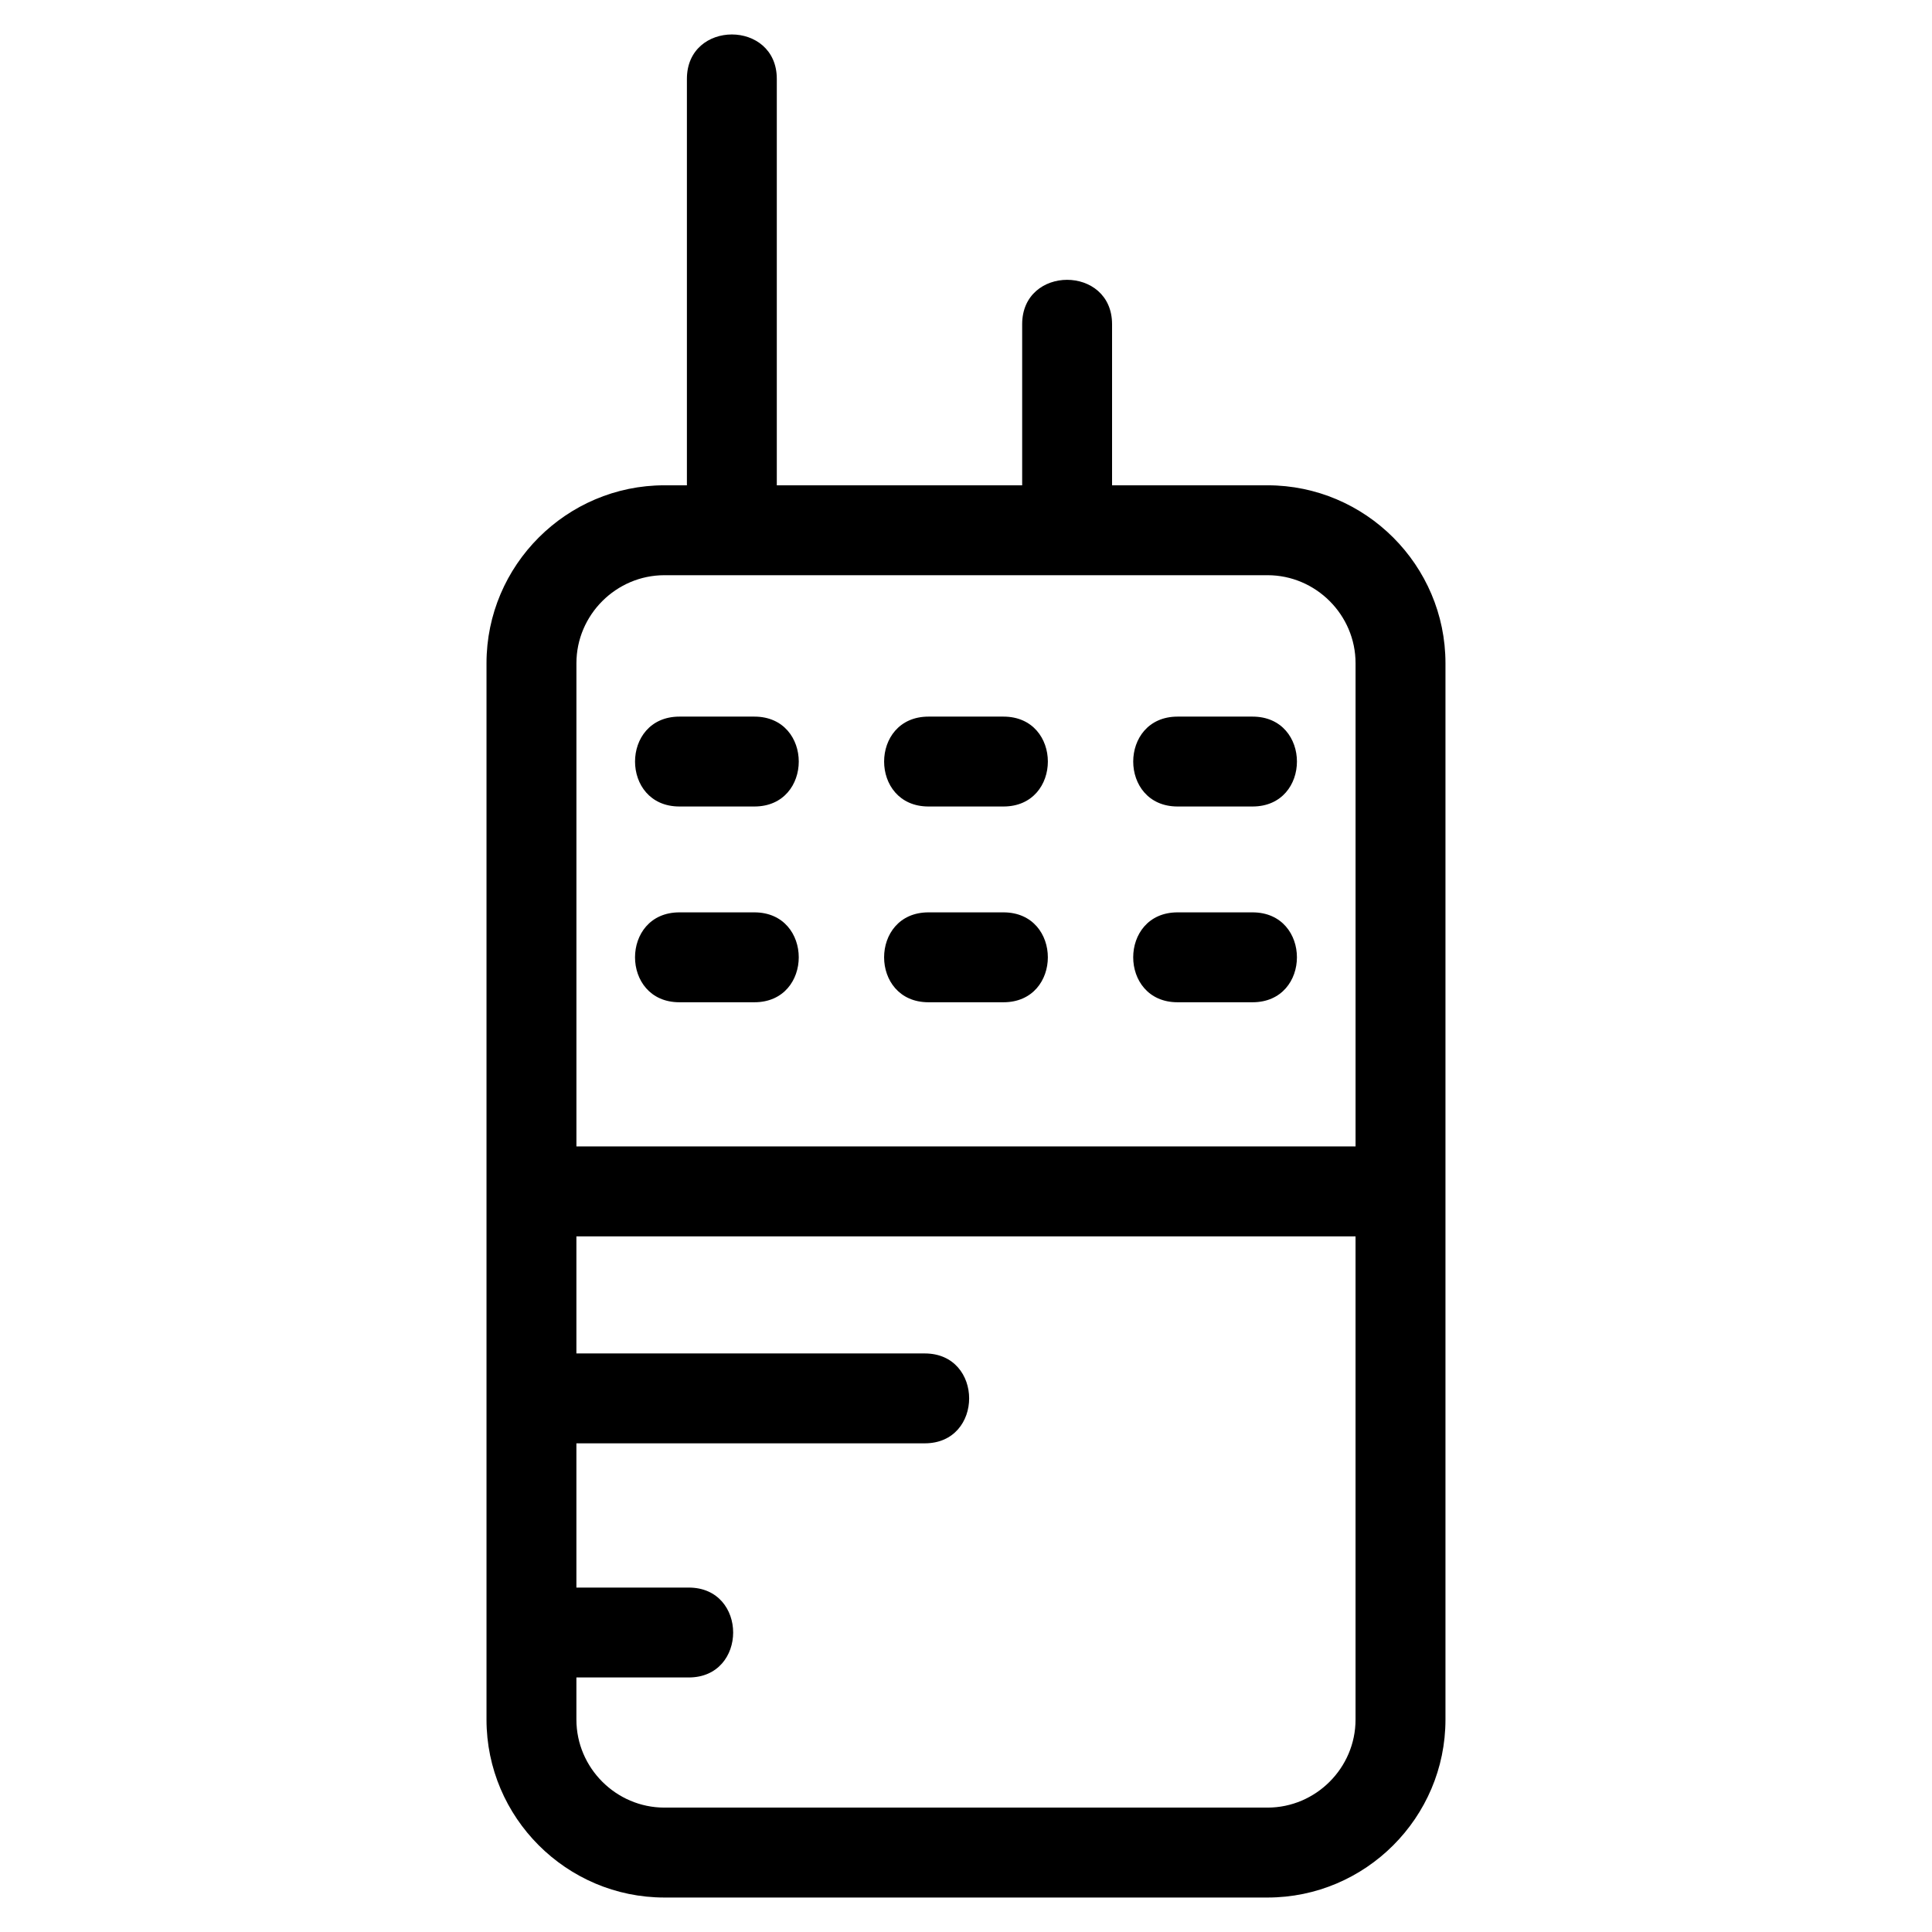
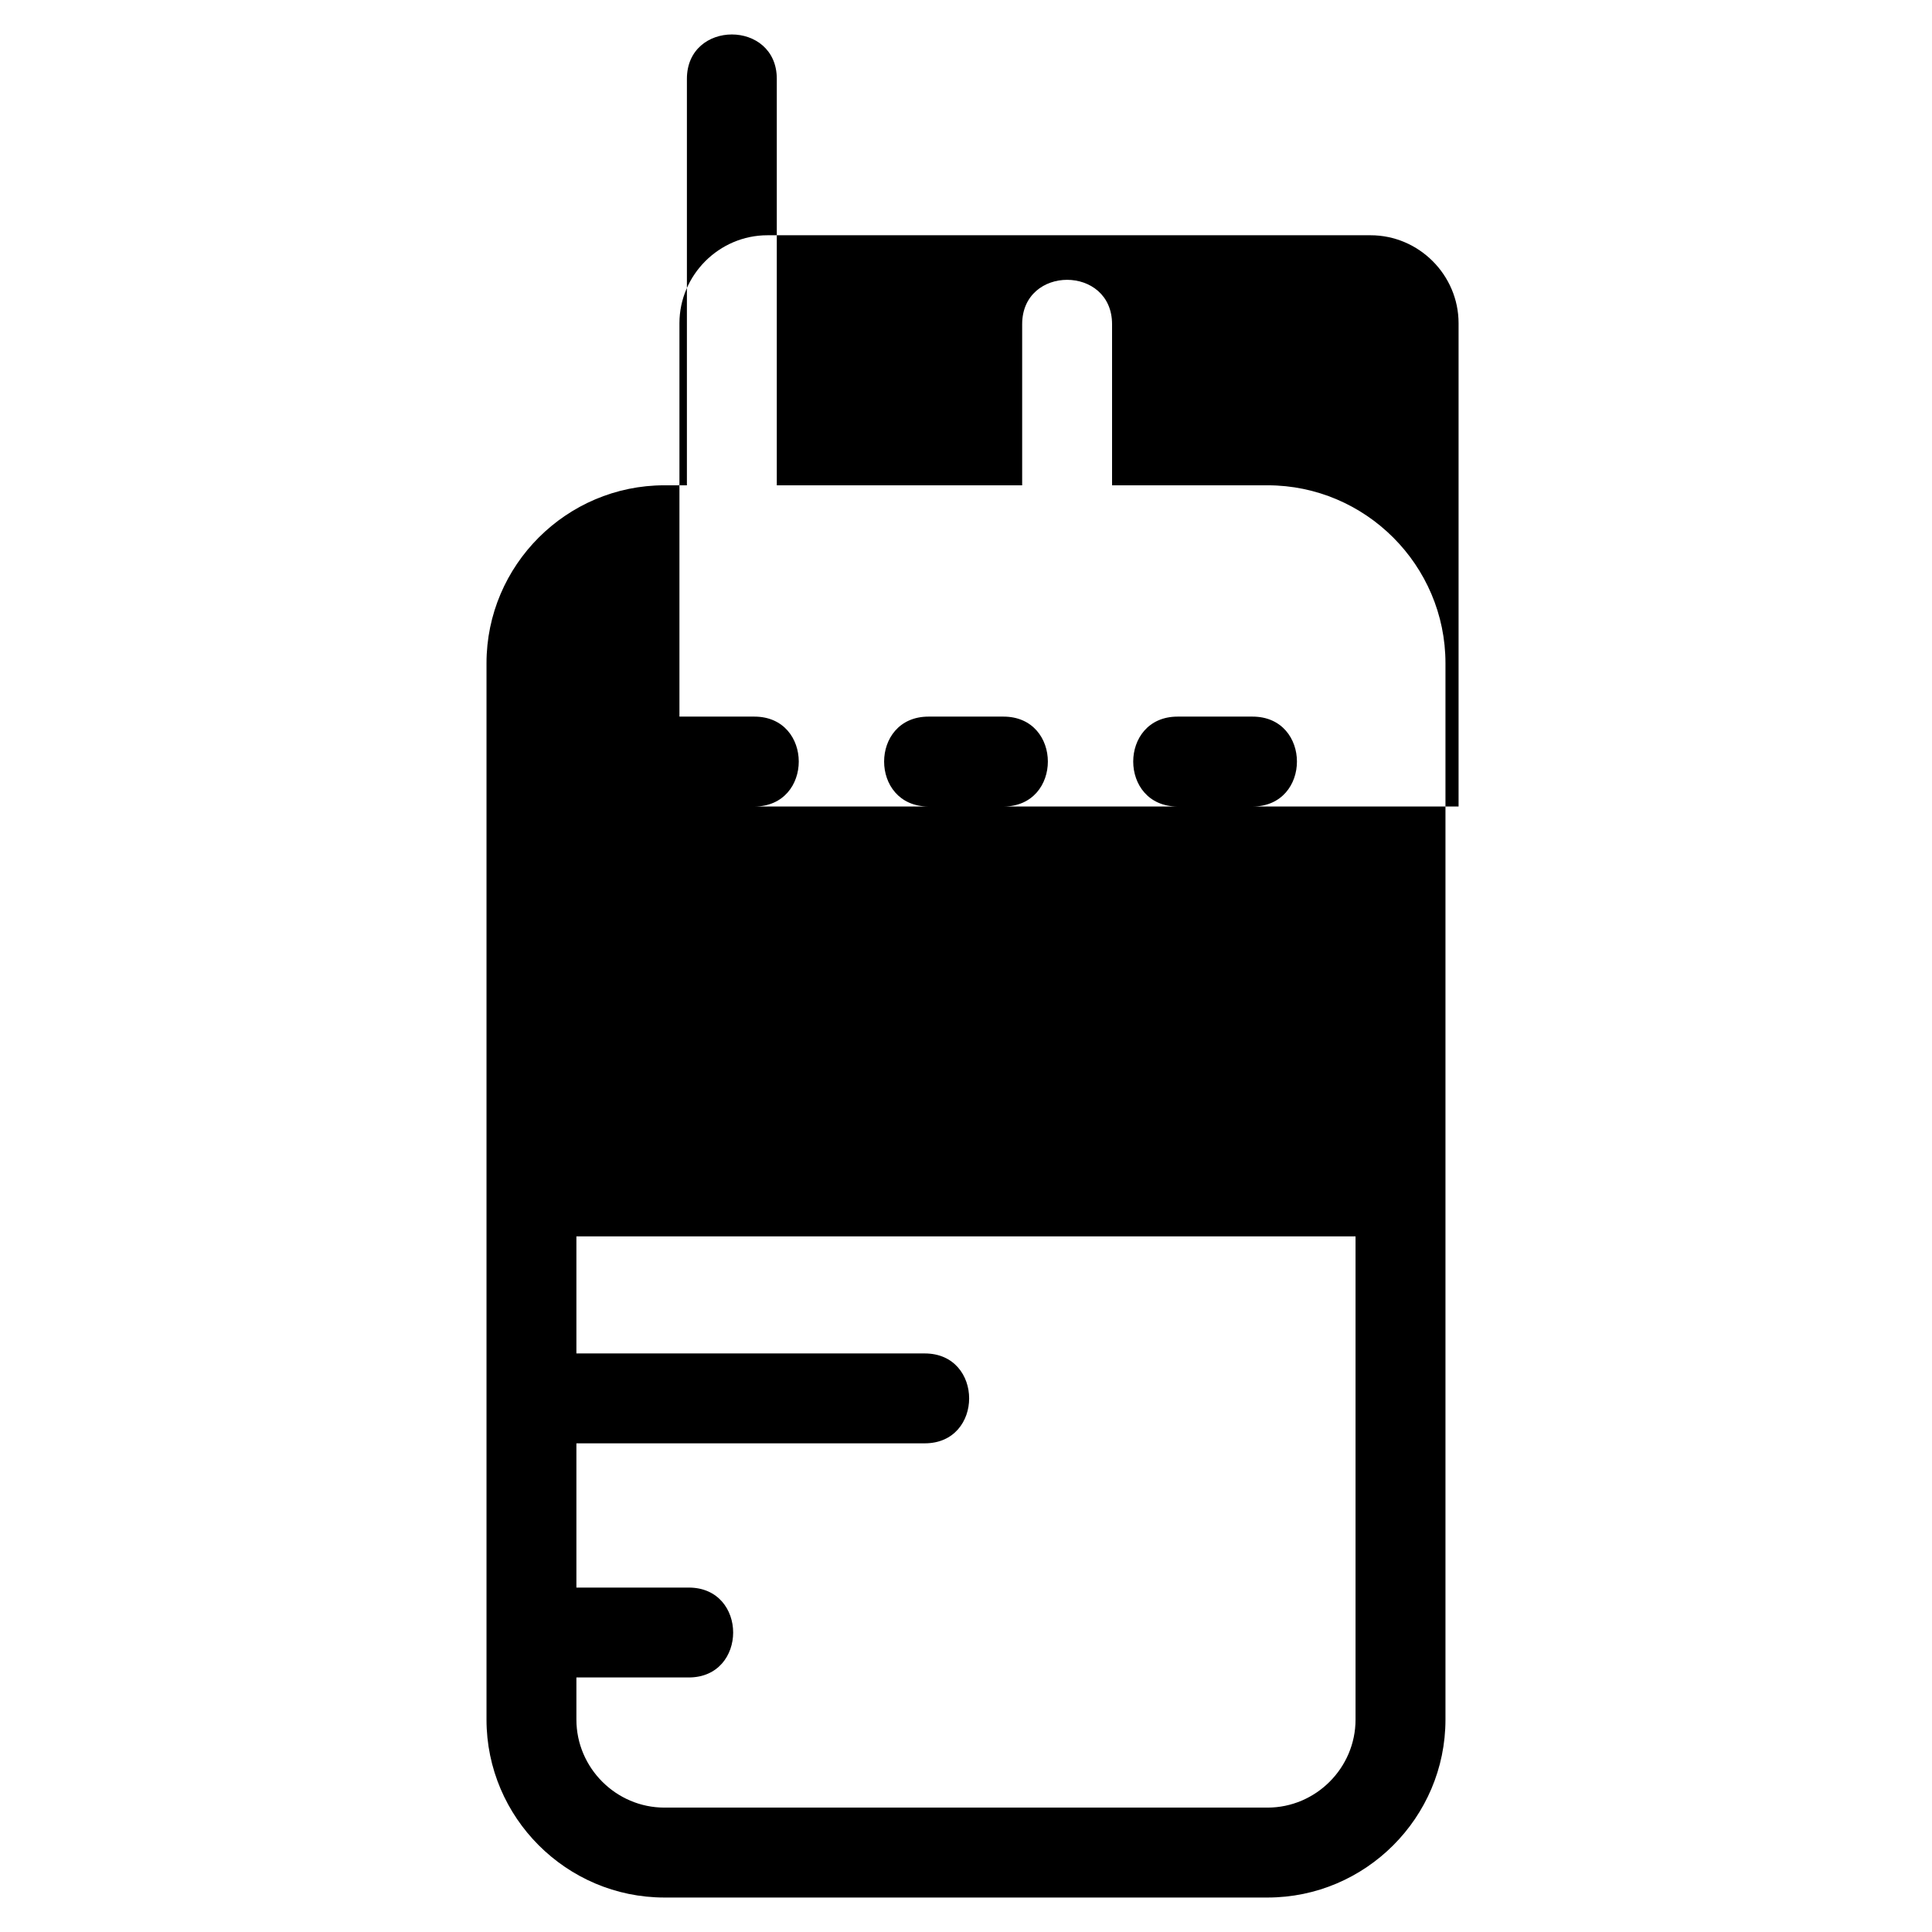
<svg xmlns="http://www.w3.org/2000/svg" fill="#000000" width="800px" height="800px" version="1.1" viewBox="144 144 512 512">
-   <path d="m320.08 272.61h5.957v-107.71c0-15.688 23.824-15.688 23.824 0v107.71h65.023v-42.688c0-15.688 23.824-15.688 23.824 0v42.688h41.203c25.957 0 47.152 21.191 47.152 47.152v279.95c0 25.957-21.195 47.152-47.152 47.152h-159.83c-25.957 0-47.152-21.195-47.152-47.152v-279.95c0-25.961 21.195-47.152 47.152-47.152zm135.99 137c-15.68 0-15.68-23.824 0-23.824h19.863c15.688 0 15.688 23.824 0 23.824zm-66.008 0c-15.688 0-15.688-23.824 0-23.824h19.863c15.688 0 15.688 23.824 0 23.824zm-66.008 0c-15.688 0-15.688-23.824 0-23.824h19.863c15.68 0 15.68 23.824 0 23.824zm-27.301 190.1c0 12.805 10.52 23.324 23.324 23.324h159.83c12.805 0 23.324-10.52 23.324-23.324v-128.06h-206.48v31.027h92.316c15.688 0 15.688 23.82 0 23.82h-92.316v38.227h29.777c15.688 0 15.688 23.82 0 23.82h-29.777v11.168zm159.32-241.98c-15.68 0-15.68-23.82 0-23.82h19.863c15.688 0 15.688 23.82 0 23.82zm-66.008 0c-15.688 0-15.688-23.82 0-23.82h19.863c15.688 0 15.688 23.82 0 23.82zm-66.008 0c-15.688 0-15.688-23.82 0-23.82h19.863c15.68 0 15.68 23.82 0 23.82zm-27.301 90.09h206.48v-128.06c0-12.805-10.52-23.324-23.324-23.324h-159.83c-12.805 0-23.324 10.52-23.324 23.324v128.06z" />
+   <path d="m320.08 272.61h5.957v-107.71c0-15.688 23.824-15.688 23.824 0v107.71h65.023v-42.688c0-15.688 23.824-15.688 23.824 0v42.688h41.203c25.957 0 47.152 21.191 47.152 47.152v279.95c0 25.957-21.195 47.152-47.152 47.152h-159.83c-25.957 0-47.152-21.195-47.152-47.152v-279.95c0-25.961 21.195-47.152 47.152-47.152zm135.99 137c-15.68 0-15.68-23.824 0-23.824h19.863c15.688 0 15.688 23.824 0 23.824zm-66.008 0c-15.688 0-15.688-23.824 0-23.824h19.863c15.688 0 15.688 23.824 0 23.824zm-66.008 0c-15.688 0-15.688-23.824 0-23.824h19.863c15.68 0 15.68 23.824 0 23.824zm-27.301 190.1c0 12.805 10.52 23.324 23.324 23.324h159.83c12.805 0 23.324-10.52 23.324-23.324v-128.06h-206.48v31.027h92.316c15.688 0 15.688 23.82 0 23.82h-92.316v38.227h29.777c15.688 0 15.688 23.82 0 23.82h-29.777v11.168zm159.32-241.98c-15.68 0-15.68-23.82 0-23.82h19.863c15.688 0 15.688 23.82 0 23.82zm-66.008 0c-15.688 0-15.688-23.82 0-23.82h19.863c15.688 0 15.688 23.82 0 23.82zm-66.008 0c-15.688 0-15.688-23.82 0-23.82h19.863c15.68 0 15.68 23.82 0 23.82zh206.48v-128.06c0-12.805-10.52-23.324-23.324-23.324h-159.83c-12.805 0-23.324 10.52-23.324 23.324v128.06z" />
</svg>